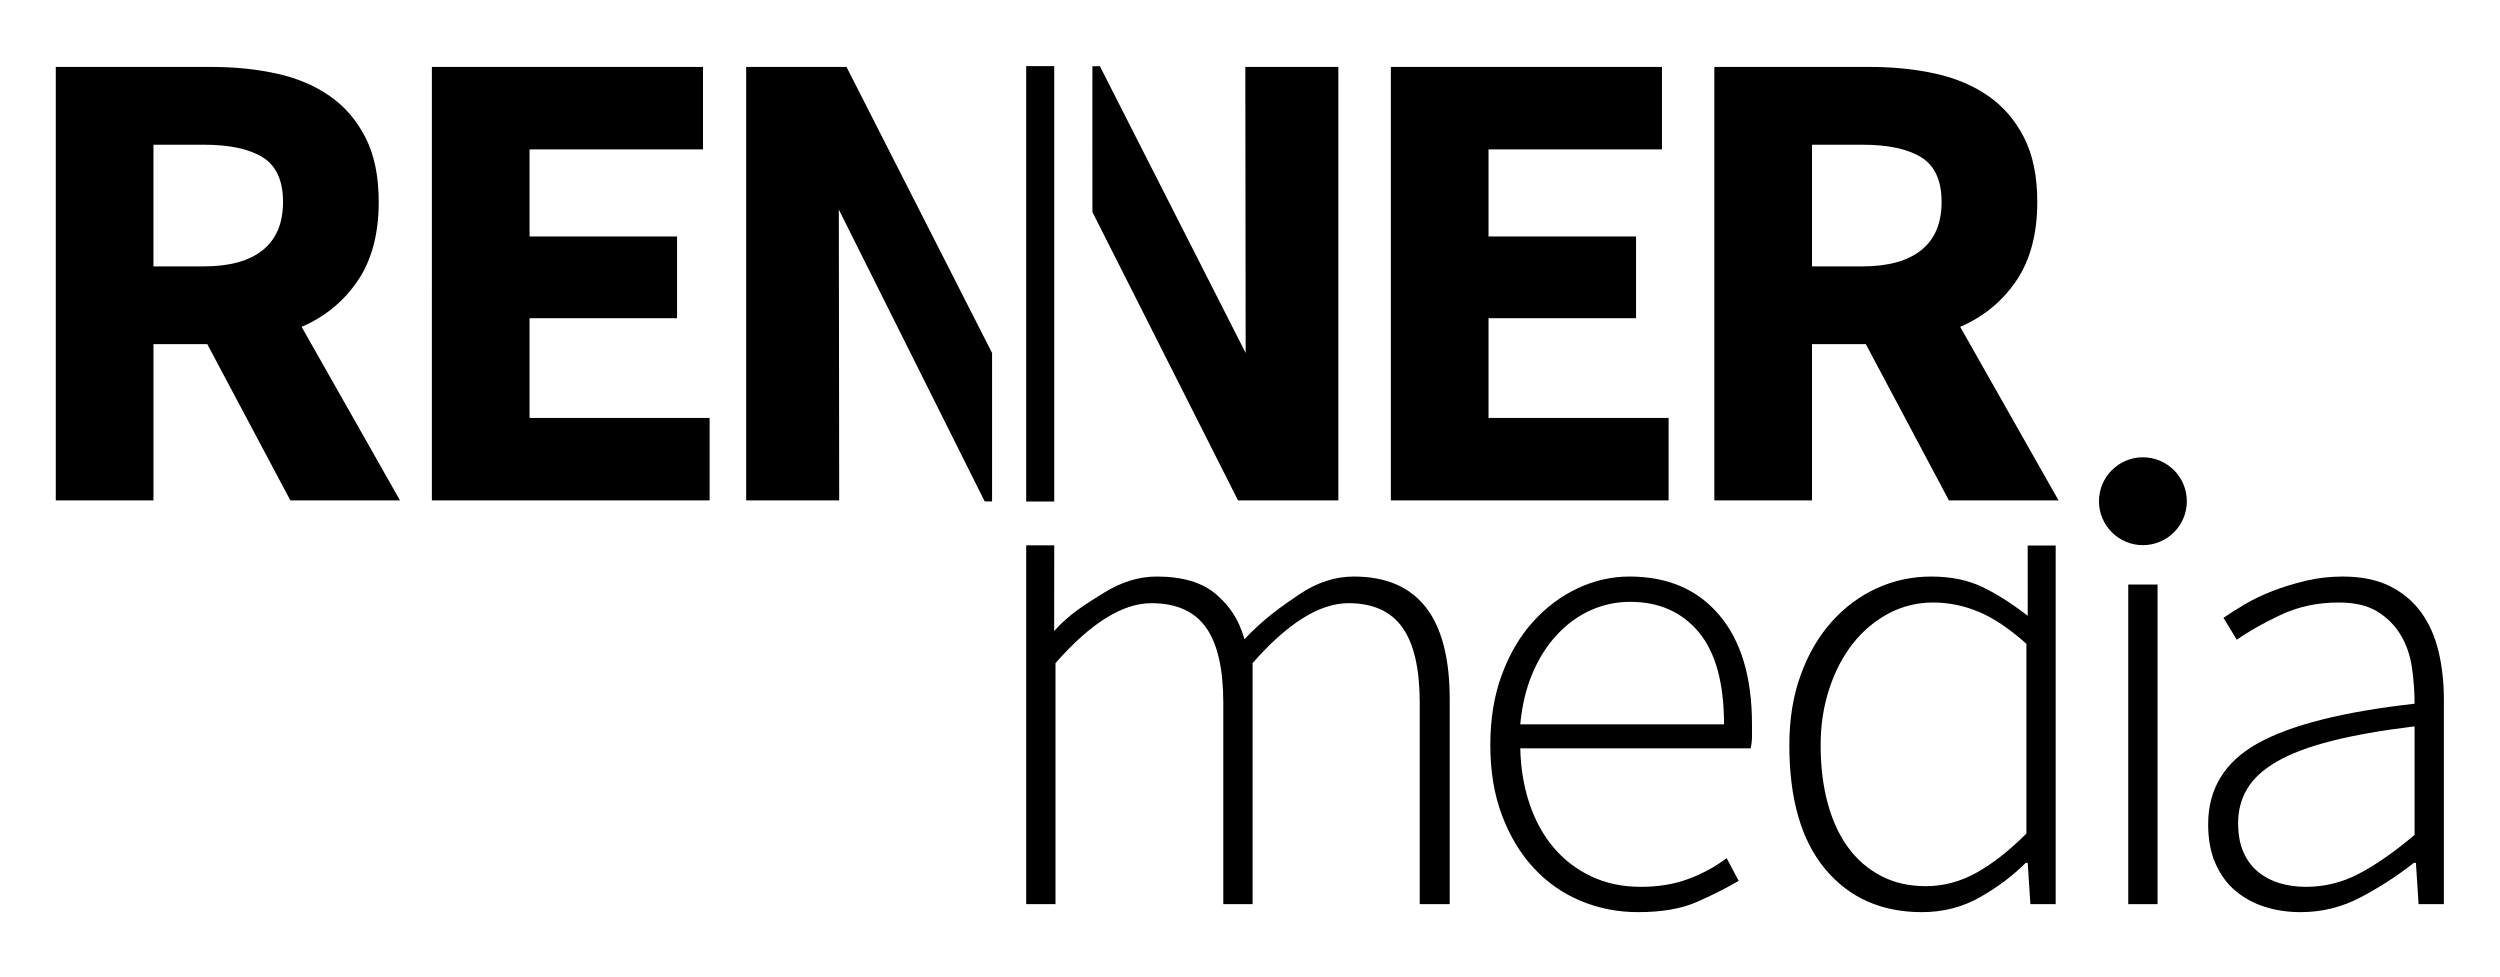
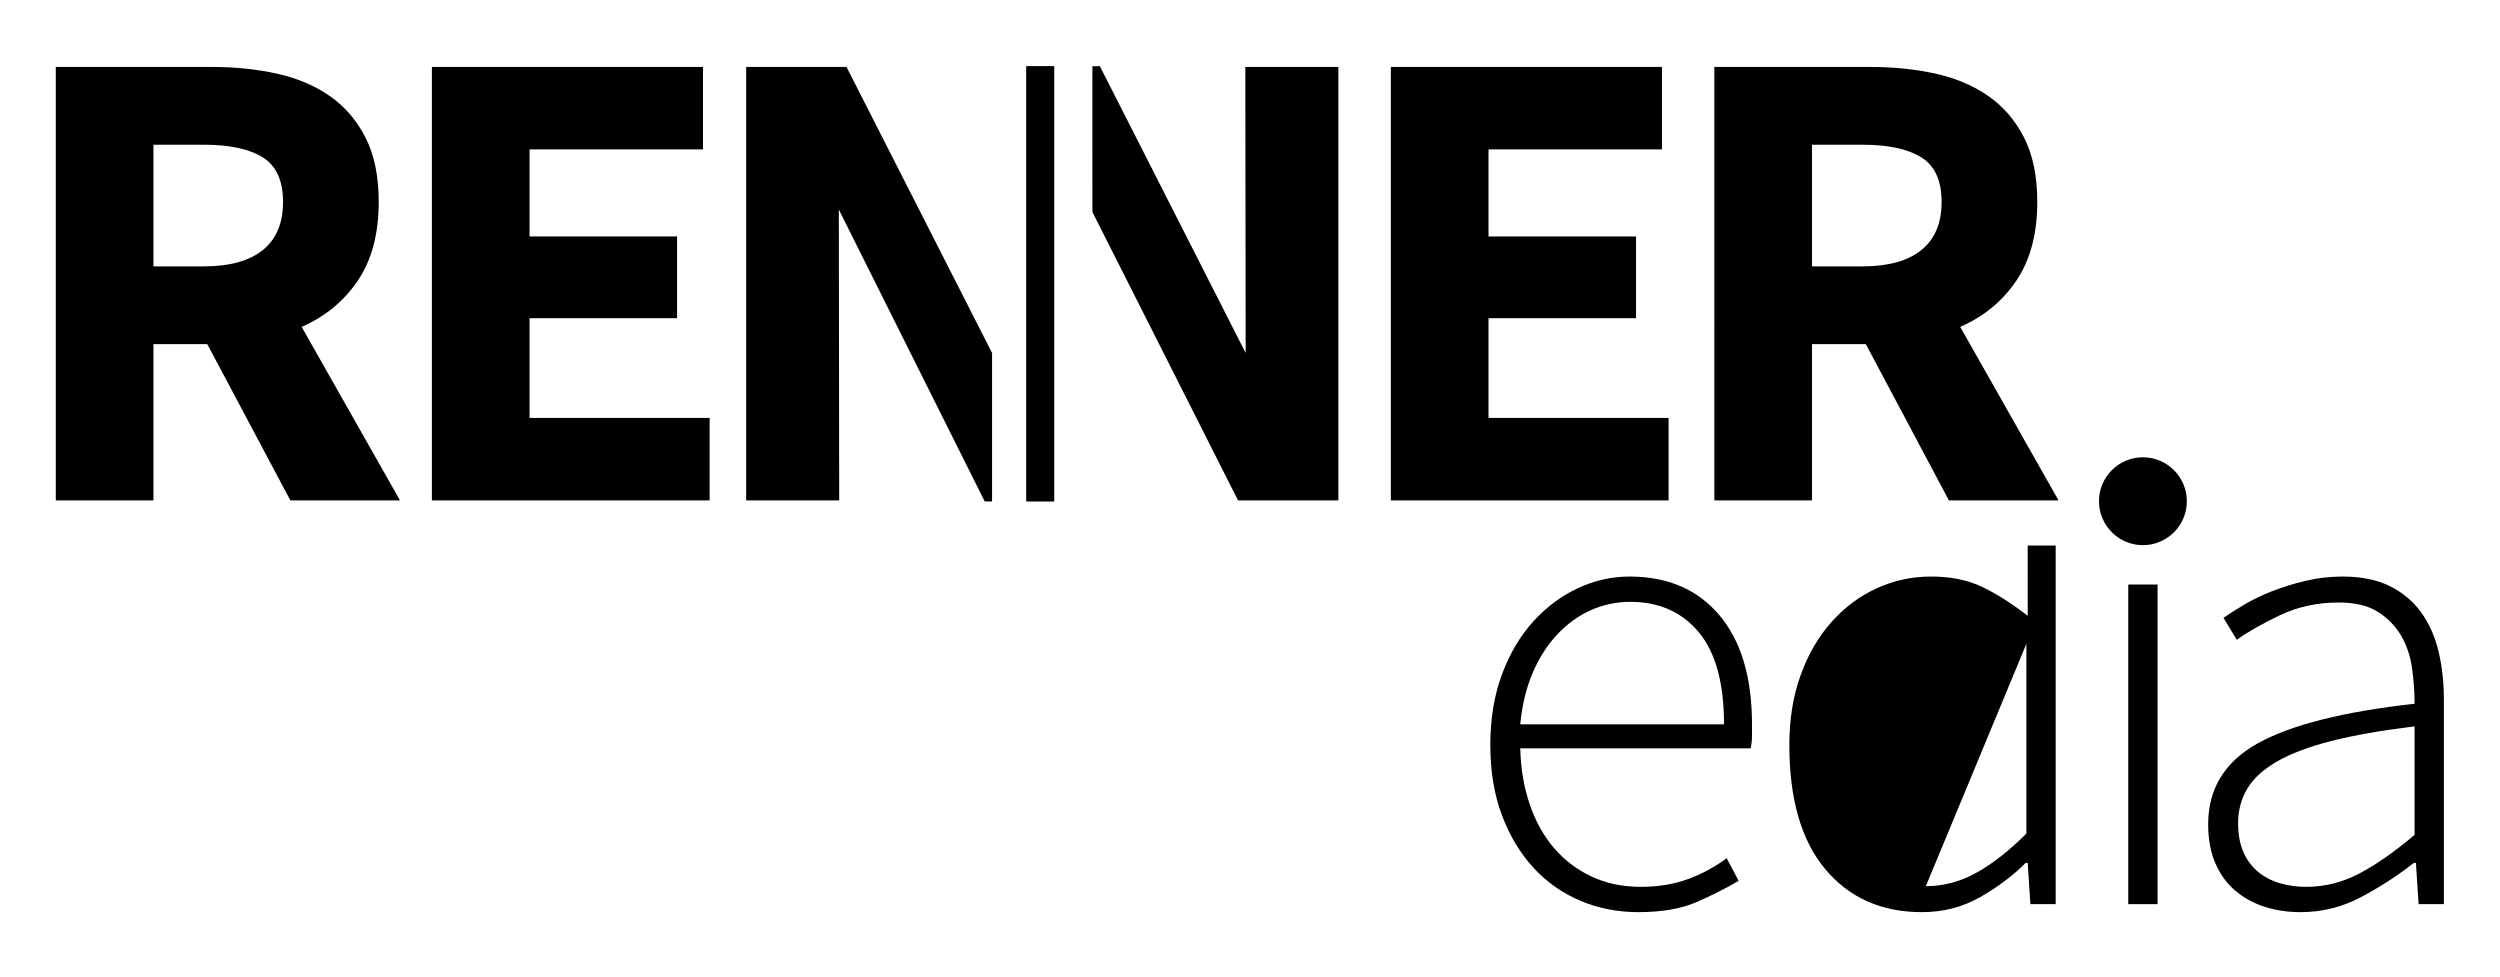
<svg xmlns="http://www.w3.org/2000/svg" id="Renner_Media" viewBox="0 0 555 217">
  <path d="M426.534,34.934c-3.001-1.869-7.353-2.805-13.055-2.805h-11.211v27.007h11.211c5.702,0,10.054-1.204,13.055-3.615,2.999-2.41,4.5-5.977,4.5-10.7s-1.501-8.018-4.5-9.887M435.164,72.566l21.832,38.518h-24.34l-18.44-34.681h-11.948v34.681h-21.685V14.863h34.666c5.113,0,9.907.493,14.383,1.476,4.474.984,8.383,2.633,11.728,4.944,3.342,2.312,5.997,5.386,7.965,9.223,1.966,3.837,2.951,8.61,2.951,14.315,0,7.084-1.55,12.913-4.647,17.488-3.098,4.575-7.254,7.995-12.465,10.257M370.429,92.784v18.3h-61.661V14.863h60.186v18.299h-38.502v19.333h32.749v18.152h-32.749v22.137h39.977ZM274.84,111.084l-32.324-64.016s-.026-32.439,0-32.388c.032.062,1.647,0,1.647,0l32.374,63.679-.075-63.496h20.653v96.221h-22.275ZM220.24,111.296c-.006.084-1.646,0-1.646,0l-32.375-64.777.083,64.565h-20.652V14.863h22.275l32.315,63.496s.001,32.914,0,32.937M157.538,92.784v18.3h-61.661V14.863h60.186v18.299h-38.501v19.333h32.748v18.152h-32.748v22.137h39.976ZM58.335,34.934c-3.002-1.869-7.354-2.805-13.056-2.805h-11.211v27.007h11.211c5.702,0,10.054-1.204,13.056-3.615,2.998-2.41,4.499-5.977,4.499-10.7s-1.501-8.018-4.499-9.887M66.964,72.566l21.832,38.518h-24.34l-18.439-34.681h-11.949v34.681H12.383V14.863h34.667c5.112,0,9.906.493,14.383,1.476,4.473.984,8.383,2.633,11.727,4.944,3.342,2.312,5.997,5.386,7.965,9.223,1.967,3.837,2.951,8.61,2.951,14.315,0,7.084-1.549,12.913-4.647,17.488-3.097,4.575-7.253,7.995-12.465,10.257" fill="#010000" />
  <rect x="227.814" y="14.68" width="6.229" height="96.654" fill="#010000" />
-   <path d="M227.816,200.721v-79.658h6.227l-.018,19.04c3.153-3.645,7.118-6.073,11.012-8.489,3.892-2.413,7.81-3.621,11.752-3.621,5.714,0,10.1,1.307,13.156,3.917,3.054,2.612,5.05,5.562,6.332,9.996,4.139-4.434,8.326-7.384,12.22-9.996,3.892-2.61,7.908-3.917,12.047-3.917,14.191,0,21.287,9.068,21.287,27.199v45.529h-6.652v-44.642c0-7.588-1.282-13.179-3.844-16.778-2.564-3.596-6.555-5.395-11.973-5.395-6.407,0-13.503,4.434-21.287,13.304v53.511h-6.504v-44.642c0-7.588-1.282-13.179-3.843-16.778-2.564-3.596-6.604-5.395-12.122-5.395-6.406,0-13.502,4.434-21.286,13.304v53.511h-6.504Z" fill="#010000" />
  <path d="M363.663,202.495c-4.534,0-8.795-.839-12.786-2.513-3.991-1.675-7.465-4.114-10.422-7.317-2.956-3.202-5.298-7.096-7.021-11.678-1.725-4.583-2.587-9.78-2.587-15.595,0-5.814.862-11.036,2.587-15.67,1.723-4.631,4.04-8.548,6.948-11.751,2.905-3.202,6.208-5.666,9.904-7.392,3.695-1.723,7.513-2.586,11.456-2.586,8.474,0,15.126,2.859,19.956,8.573,4.827,5.717,7.243,13.799,7.243,24.243v2.661c0,.887-.099,1.774-.296,2.661h-51.146c.097,4.434.788,8.55,2.07,12.343,1.279,3.794,3.078,7.047,5.395,9.756,2.314,2.711,5.1,4.829,8.352,6.356,3.252,1.529,6.897,2.292,10.939,2.292,3.843,0,7.317-.566,10.421-1.7,3.104-1.132,5.987-2.684,8.648-4.657l2.66,5.026c-2.859,1.677-5.986,3.252-9.386,4.73-3.4,1.478-7.712,2.218-12.935,2.218M337.499,160.809h45.233c0-9.165-1.873-15.988-5.617-20.473-3.746-4.483-8.821-6.726-15.225-6.726-3.056,0-5.964.617-8.722,1.848-2.76,1.233-5.248,3.03-7.465,5.395-2.217,2.365-4.042,5.225-5.469,8.574-1.43,3.351-2.342,7.146-2.735,11.382" fill="#010000" />
-   <path d="M450.145,121.112h6.217v79.609h-5.617l-.591-9.165h-.444c-2.859,2.86-6.234,5.396-10.125,7.613-3.895,2.217-8.204,3.326-12.935,3.326-8.968,0-16.112-3.178-21.434-9.534-5.321-6.357-7.982-15.545-7.982-27.569,0-5.715.836-10.888,2.513-15.522,1.674-4.631,3.965-8.573,6.873-11.825,2.906-3.252,6.257-5.74,10.052-7.465,3.793-1.723,7.809-2.587,12.048-2.587,4.335,0,8.104.764,11.308,2.291,3.201,1.529,6.578,3.673,10.126,6.43l-.009-15.602ZM427.537,196.73c3.94,0,7.71-1.01,11.308-3.031,3.597-2.018,7.267-4.901,11.013-8.647v-42.129c-3.746-3.349-7.268-5.714-10.569-7.095-3.303-1.379-6.678-2.07-10.126-2.07-3.548,0-6.851.813-9.904,2.439-3.056,1.626-5.691,3.843-7.908,6.652-2.218,2.809-3.968,6.16-5.248,10.052-1.282,3.894-1.922,8.056-1.922,12.491,0,4.73.518,9.017,1.553,12.86,1.034,3.844,2.536,7.121,4.508,9.83,1.97,2.712,4.409,4.83,7.317,6.357,2.906,1.529,6.232,2.291,9.978,2.291" fill="#010000" />
+   <path d="M450.145,121.112h6.217v79.609h-5.617l-.591-9.165h-.444c-2.859,2.86-6.234,5.396-10.125,7.613-3.895,2.217-8.204,3.326-12.935,3.326-8.968,0-16.112-3.178-21.434-9.534-5.321-6.357-7.982-15.545-7.982-27.569,0-5.715.836-10.888,2.513-15.522,1.674-4.631,3.965-8.573,6.873-11.825,2.906-3.252,6.257-5.74,10.052-7.465,3.793-1.723,7.809-2.587,12.048-2.587,4.335,0,8.104.764,11.308,2.291,3.201,1.529,6.578,3.673,10.126,6.43l-.009-15.602ZM427.537,196.73c3.94,0,7.71-1.01,11.308-3.031,3.597-2.018,7.267-4.901,11.013-8.647v-42.129" fill="#010000" />
  <rect x="472.474" y="129.766" width="6.504" height="70.955" fill="#010000" />
  <path d="M510.758,202.494c-2.859,0-5.52-.395-7.982-1.183-2.464-.787-4.633-1.97-6.504-3.547-1.873-1.575-3.351-3.596-4.435-6.061-1.085-2.462-1.626-5.37-1.626-8.721,0-7.883,3.67-13.87,11.013-17.961,7.34-4.088,18.944-7.021,34.812-8.795,0-2.661-.199-5.345-.591-8.056-.395-2.709-1.234-5.123-2.513-7.243-1.282-2.118-3.008-3.844-5.174-5.174-2.169-1.331-5.026-1.996-8.574-1.996-4.73,0-9.068.938-13.008,2.809-3.943,1.873-7.146,3.695-9.608,5.469l-2.957-4.878c1.28-.887,2.832-1.871,4.657-2.956,1.822-1.084,3.866-2.07,6.134-2.957,2.266-.887,4.73-1.649,7.391-2.291,2.661-.64,5.419-.961,8.278-.961,4.139,0,7.636.716,10.495,2.143,2.858,1.43,5.174,3.377,6.948,5.84,1.774,2.464,3.054,5.346,3.844,8.647.787,3.303,1.182,6.874,1.182,10.717v45.381h-5.617l-.591-9.165h-.444c-3.647,2.86-7.564,5.396-11.752,7.613-4.189,2.218-8.647,3.326-13.378,3.326M511.941,196.877c4.139,0,8.079-.984,11.826-2.956,3.744-1.971,7.834-4.828,12.269-8.574v-24.095c-7.294.887-13.452,1.972-18.478,3.252-5.026,1.282-9.068,2.809-12.121,4.583-3.056,1.773-5.248,3.794-6.578,6.06-1.331,2.268-1.996,4.781-1.996,7.539,0,2.564.393,4.73,1.183,6.504.788,1.774,1.871,3.229,3.252,4.361,1.379,1.134,2.979,1.972,4.804,2.513,1.822.543,3.769.813,5.839.813" fill="#010000" />
  <path d="M485.478,111.272c0,5.386-4.366,9.752-9.752,9.752s-9.752-4.366-9.752-9.752,4.366-9.752,9.752-9.752,9.752,4.366,9.752,9.752" fill="#010000" />
</svg>